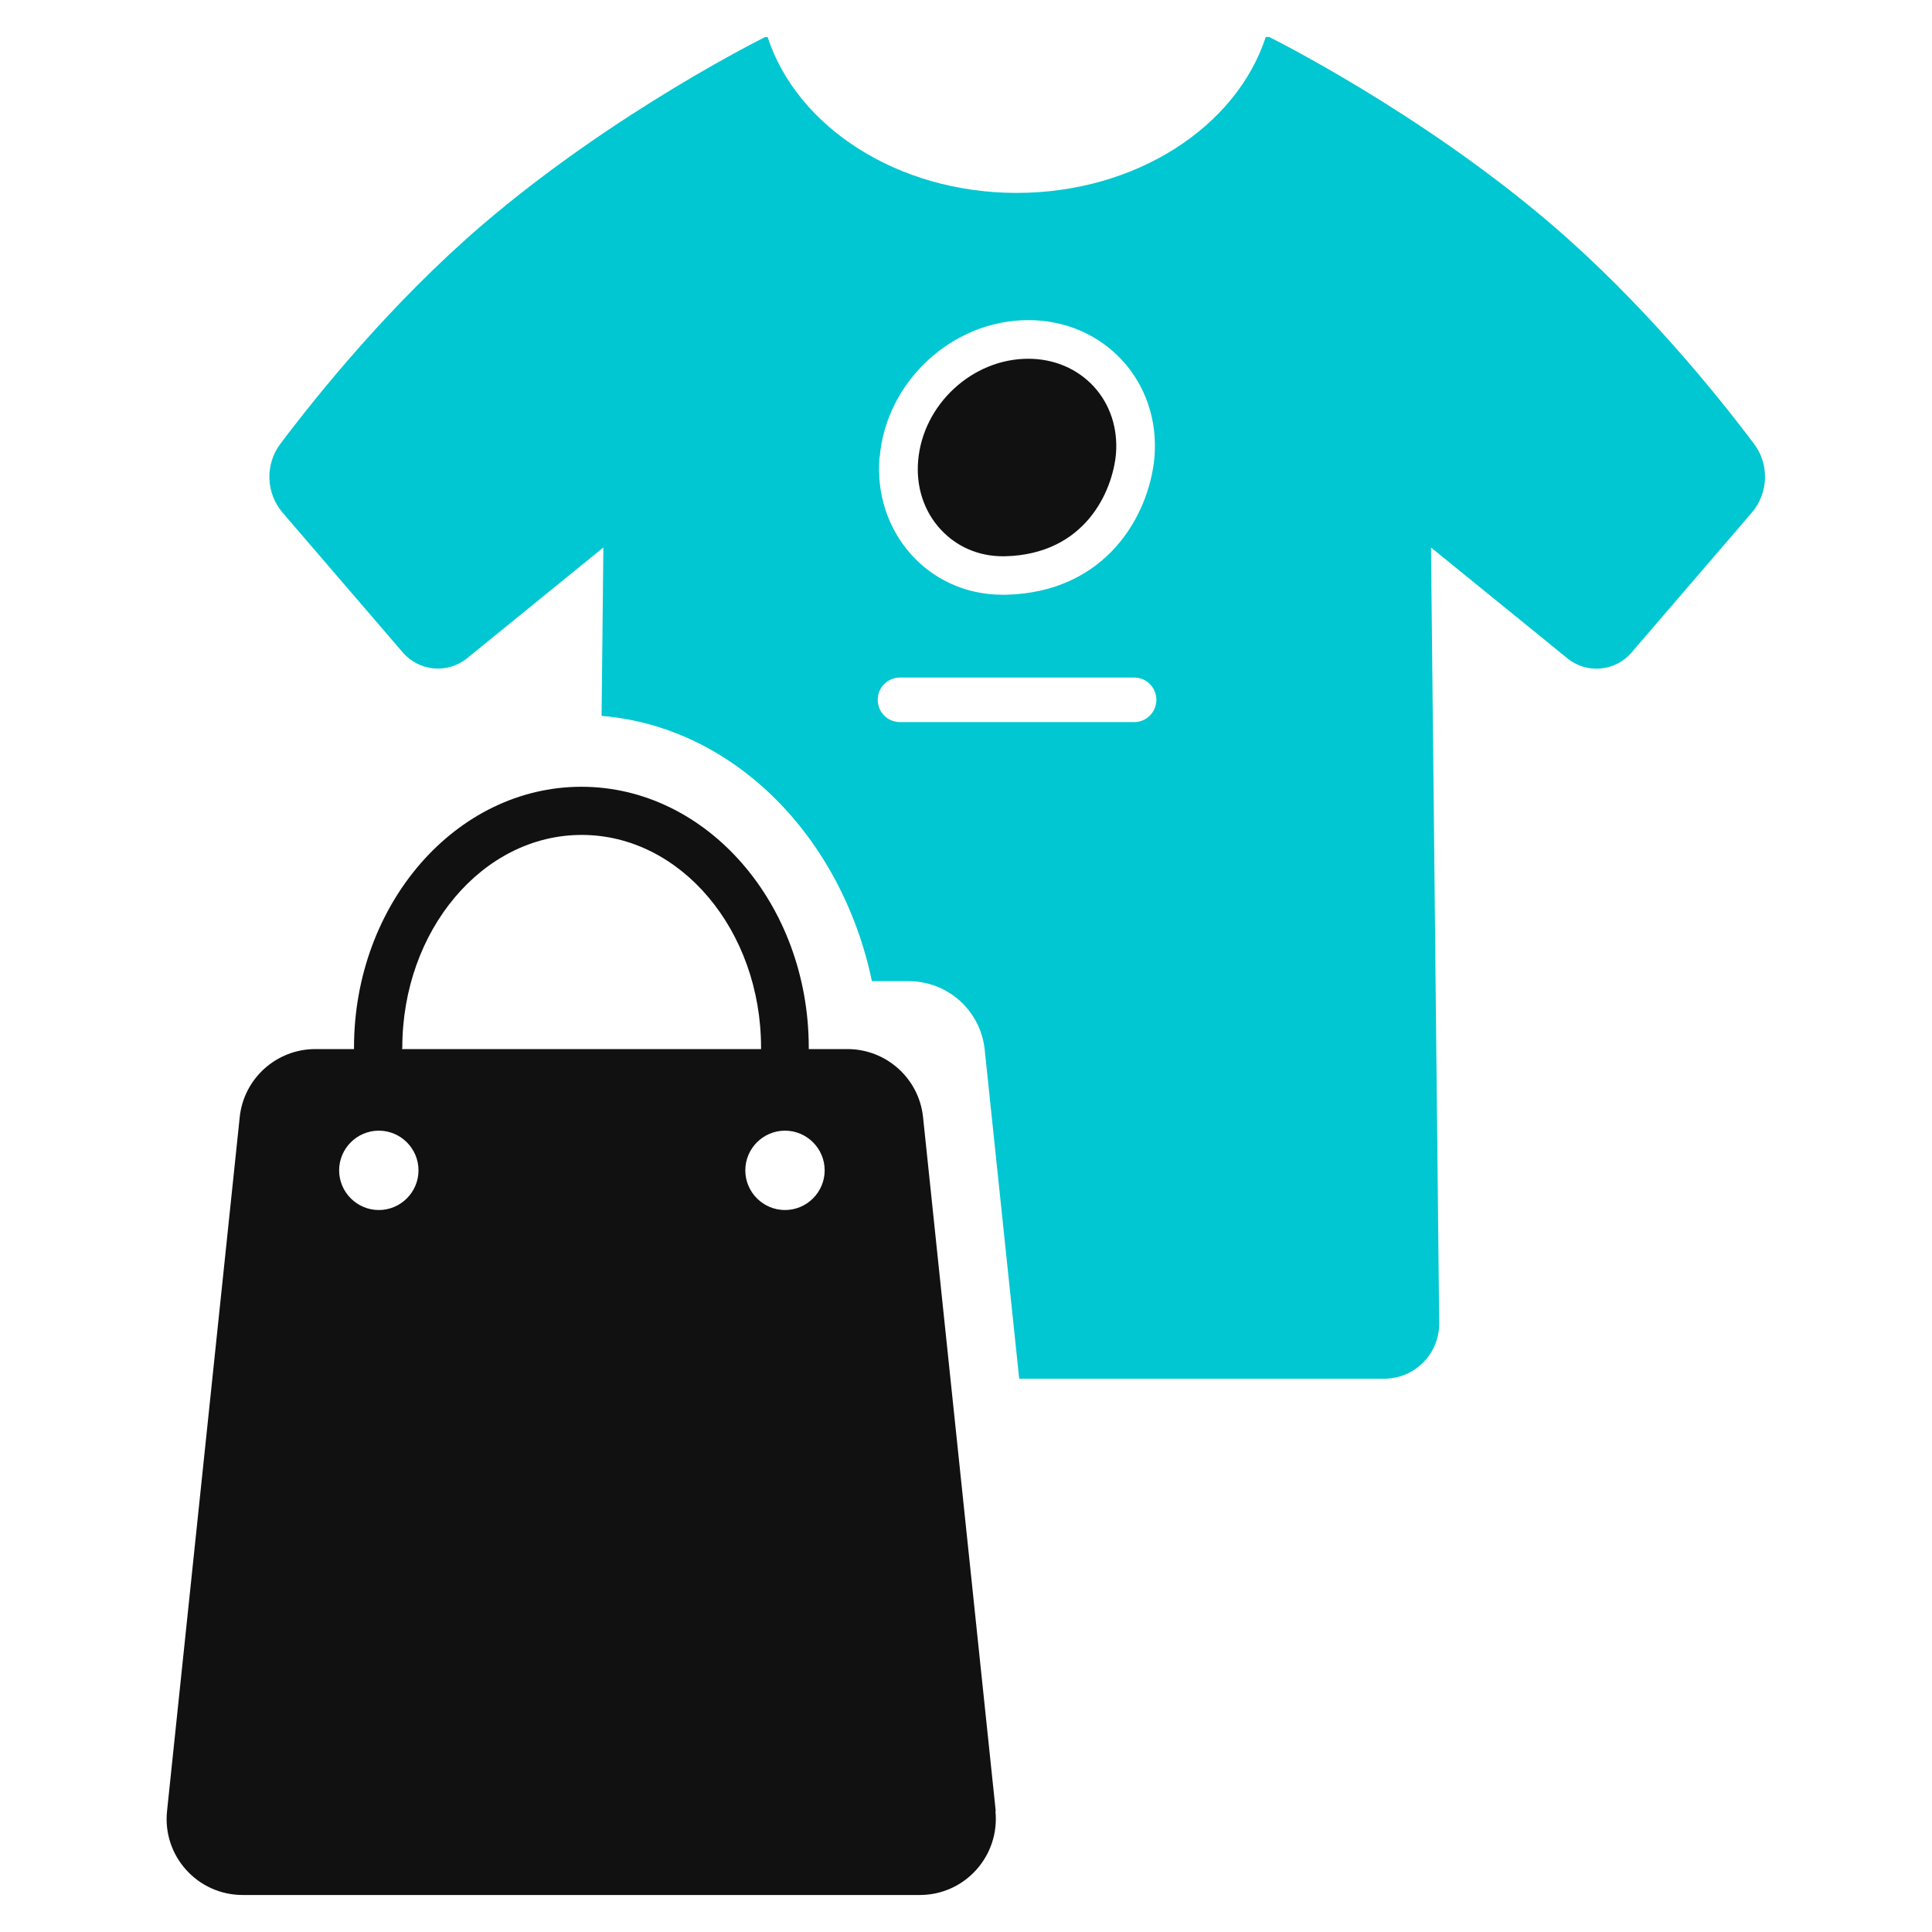
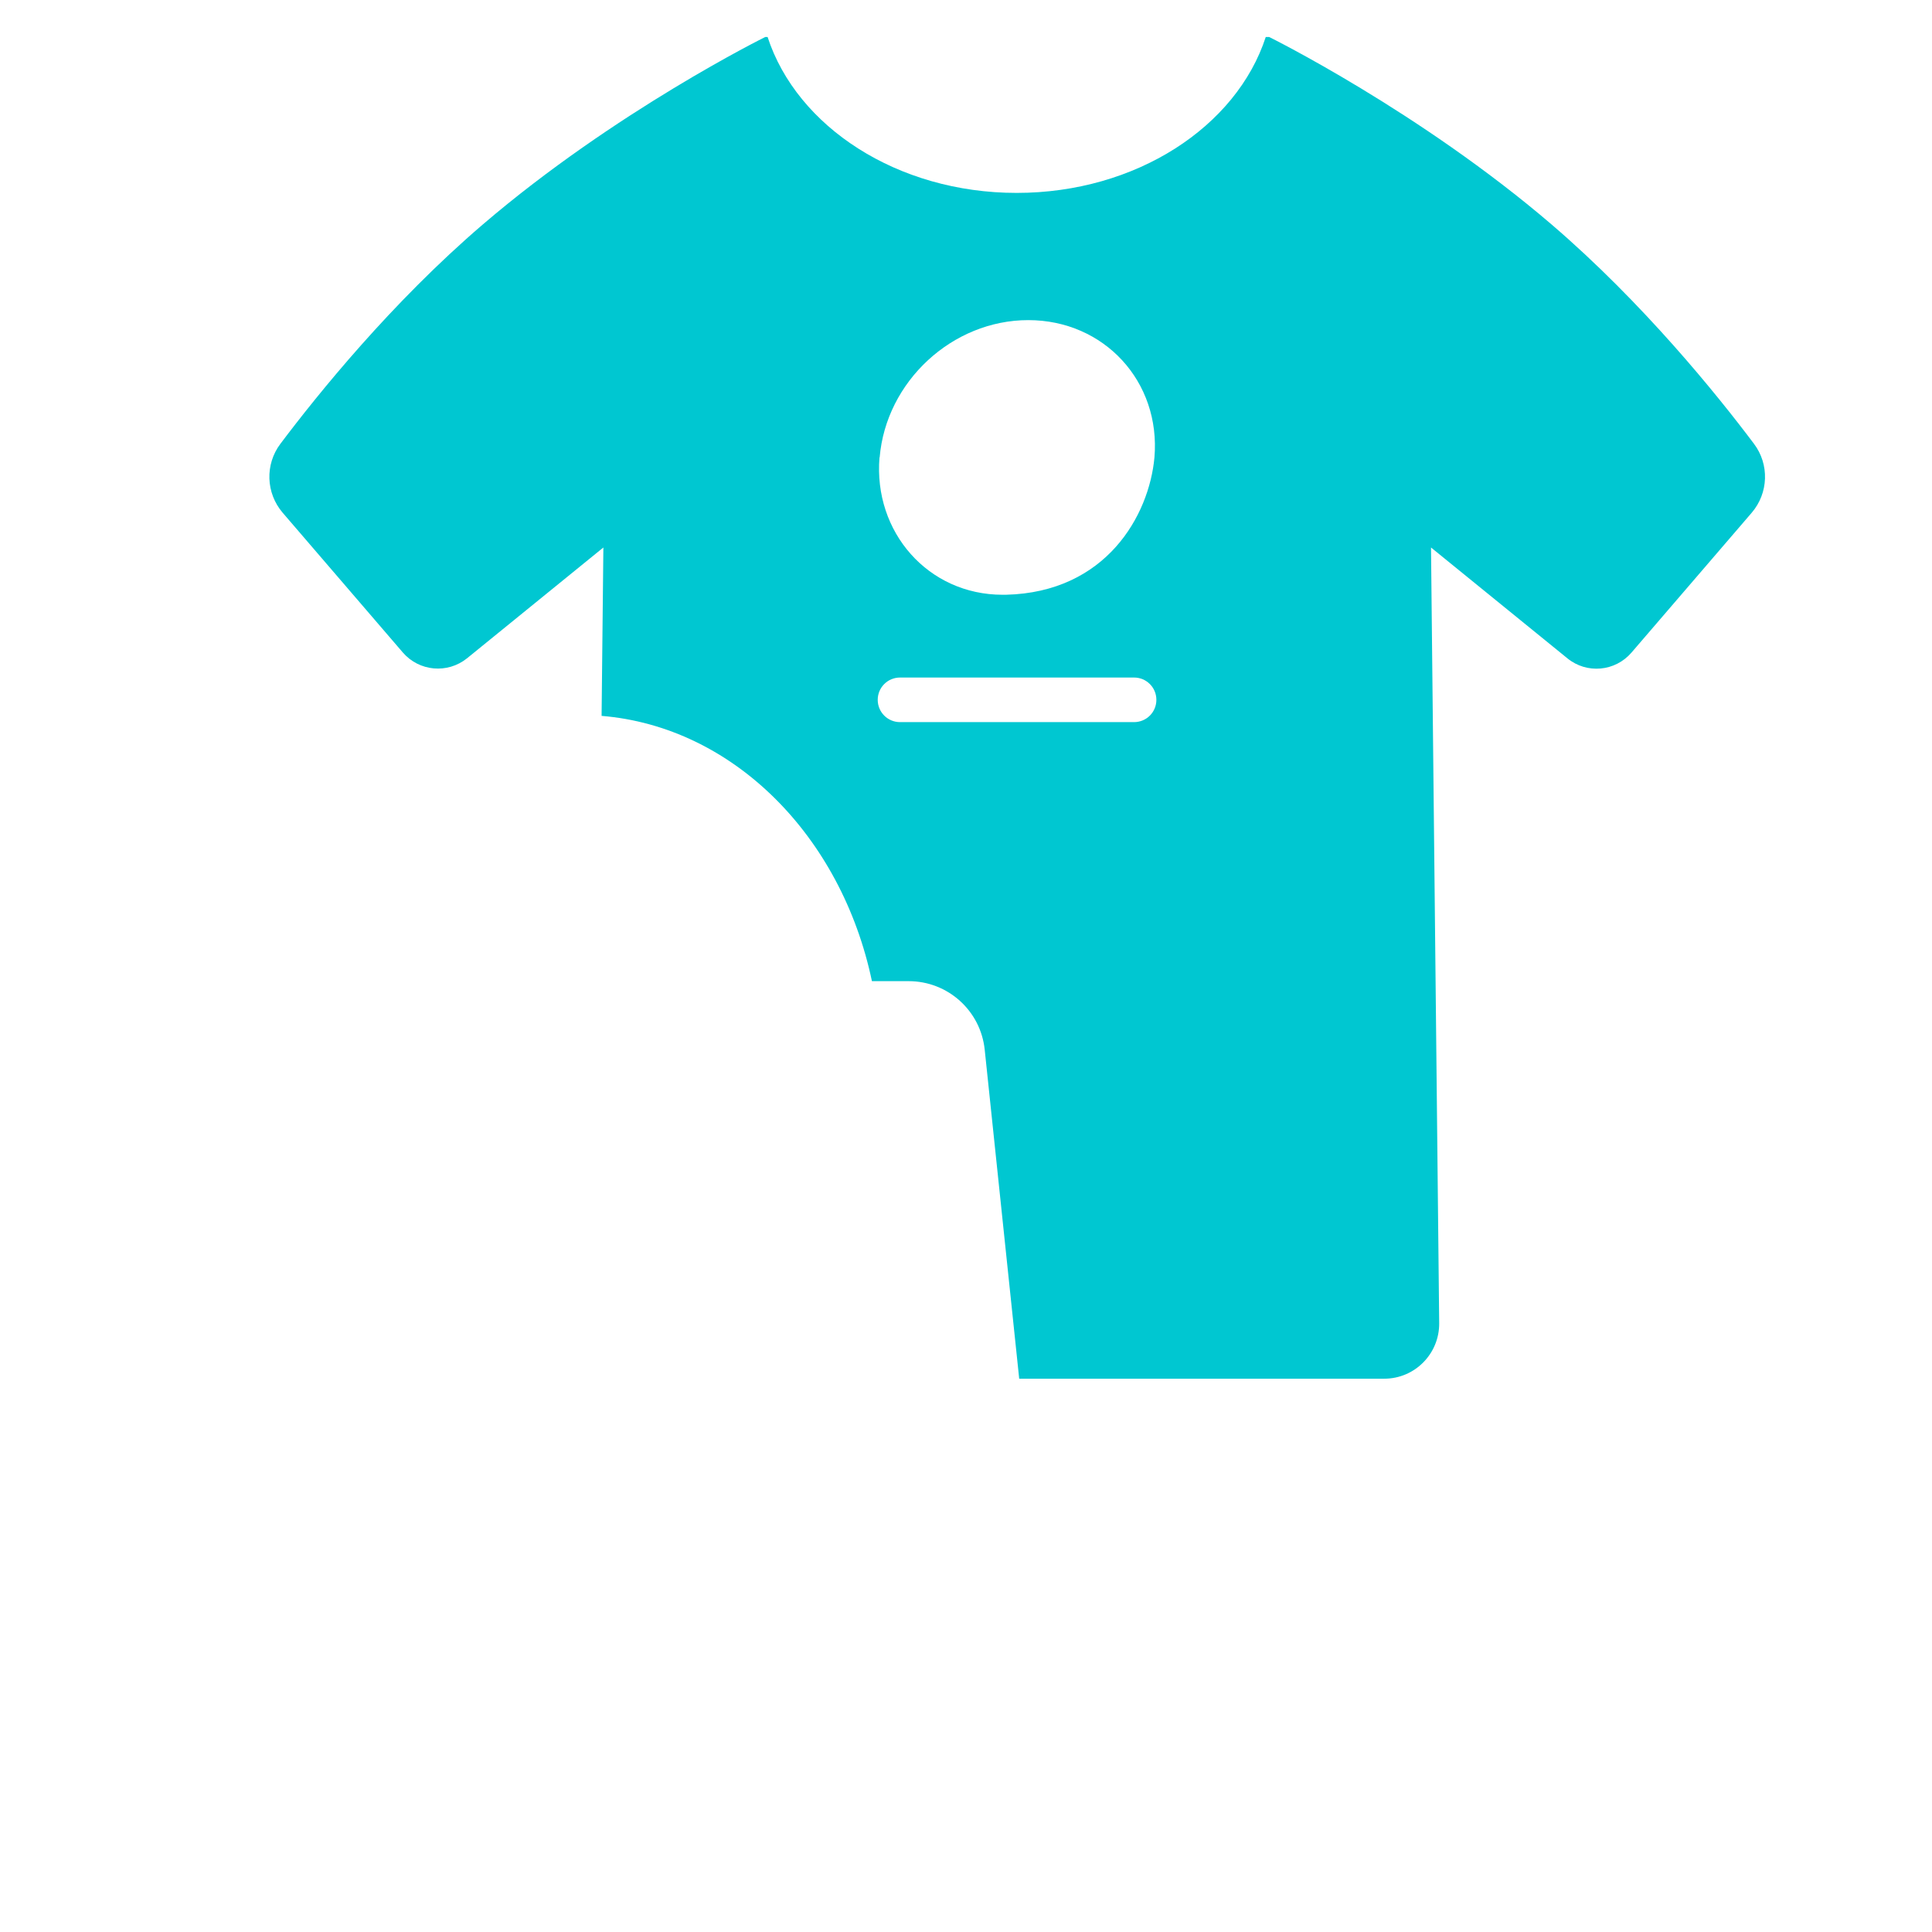
<svg xmlns="http://www.w3.org/2000/svg" id="Layer_2" data-name="Layer 2" viewBox="0 0 130 130">
  <defs>
    <style>
      .services-icon-1 {
        fill: none;
      }

      .services-icon-2 {
        fill: #111;
      }

      .services-icon-3 {
        fill: #00c7d1;
      }
    </style>
  </defs>
  <g id="services-icon">
    <g id="merch">
      <g id="icon">
-         <path class="services-icon-2" d="M67,121.86l-4.89-46.69c-.27-2.6-2.47-4.58-5.09-4.58h-2.6s0-.06,0-.09c0-9.68-6.87-17.56-15.3-17.56s-15.3,7.88-15.3,17.56c0,.03,0,.06,0,.09h-2.6c-2.62,0-4.82,1.98-5.09,4.58l-4.89,46.69c-.32,3.02,2.05,5.65,5.09,5.65h45.56c3.04,0,5.4-2.63,5.09-5.65ZM27.07,70.5c0-7.9,5.41-14.32,12.07-14.32s12.07,6.42,12.07,14.32c0,.03,0,.06,0,.09h-24.15s0-.06,0-.09ZM25.49,81.42c-1.47,0-2.67-1.2-2.67-2.67s1.2-2.67,2.67-2.67,2.67,1.2,2.67,2.67-1.2,2.67-2.67,2.67ZM52.82,81.42c-1.47,0-2.67-1.2-2.67-2.67s1.2-2.67,2.67-2.67,2.67,1.2,2.67,2.67-1.2,2.67-2.67,2.67Z" />
        <g>
          <path class="services-icon-3" d="M118.02,29.86c-2.5-3.33-7.48-9.49-13.61-14.75-8.91-7.63-19.01-12.62-19.01-12.62h-.23c-1.97,6.04-8.73,10.49-16.76,10.49s-14.79-4.45-16.76-10.49h-.16s-10.1,4.99-19.01,12.62c-6.14,5.26-11.11,11.43-13.61,14.75-1.05,1.39-.98,3.32.15,4.64l8.09,9.41c1.1,1.27,3,1.44,4.31.39l9.18-7.46-.12,11.33c8.86.73,16.14,8.09,18.19,17.85h2.47c2.64,0,4.85,1.99,5.12,4.62l2.32,22.13h24.56c2.06,0,3.72-1.68,3.7-3.74l-.55-52.19,9.18,7.46c1.3,1.06,3.21.89,4.31-.39l8.09-9.41c1.13-1.32,1.2-3.25.15-4.64ZM59.19,30.78c.43-5.11,4.89-9.24,10-9.24s8.92,4.14,8.49,9.24c-.36,3.92-3.26,9.08-10,9.24-.07,0-.14,0-.22,0-5,0-8.7-4.21-8.28-9.25ZM76.31,48.59h-15.75c-.83,0-1.5-.67-1.5-1.5s.67-1.5,1.5-1.5h15.75c.83,0,1.5.67,1.5,1.5s-.67,1.5-1.5,1.5Z" />
-           <path class="services-icon-2" d="M67.47,37.43h.15c5.42-.13,7.24-4.39,7.47-6.88.14-1.72-.39-3.34-1.49-4.54-1.11-1.2-2.67-1.87-4.41-1.87-3.77,0-7.09,3.08-7.41,6.86-.15,1.76.39,3.41,1.52,4.63,1.07,1.16,2.55,1.8,4.17,1.8Z" />
        </g>
      </g>
-       <rect class="services-icon-1" width="130" height="130" />
    </g>
  </g>
</svg>